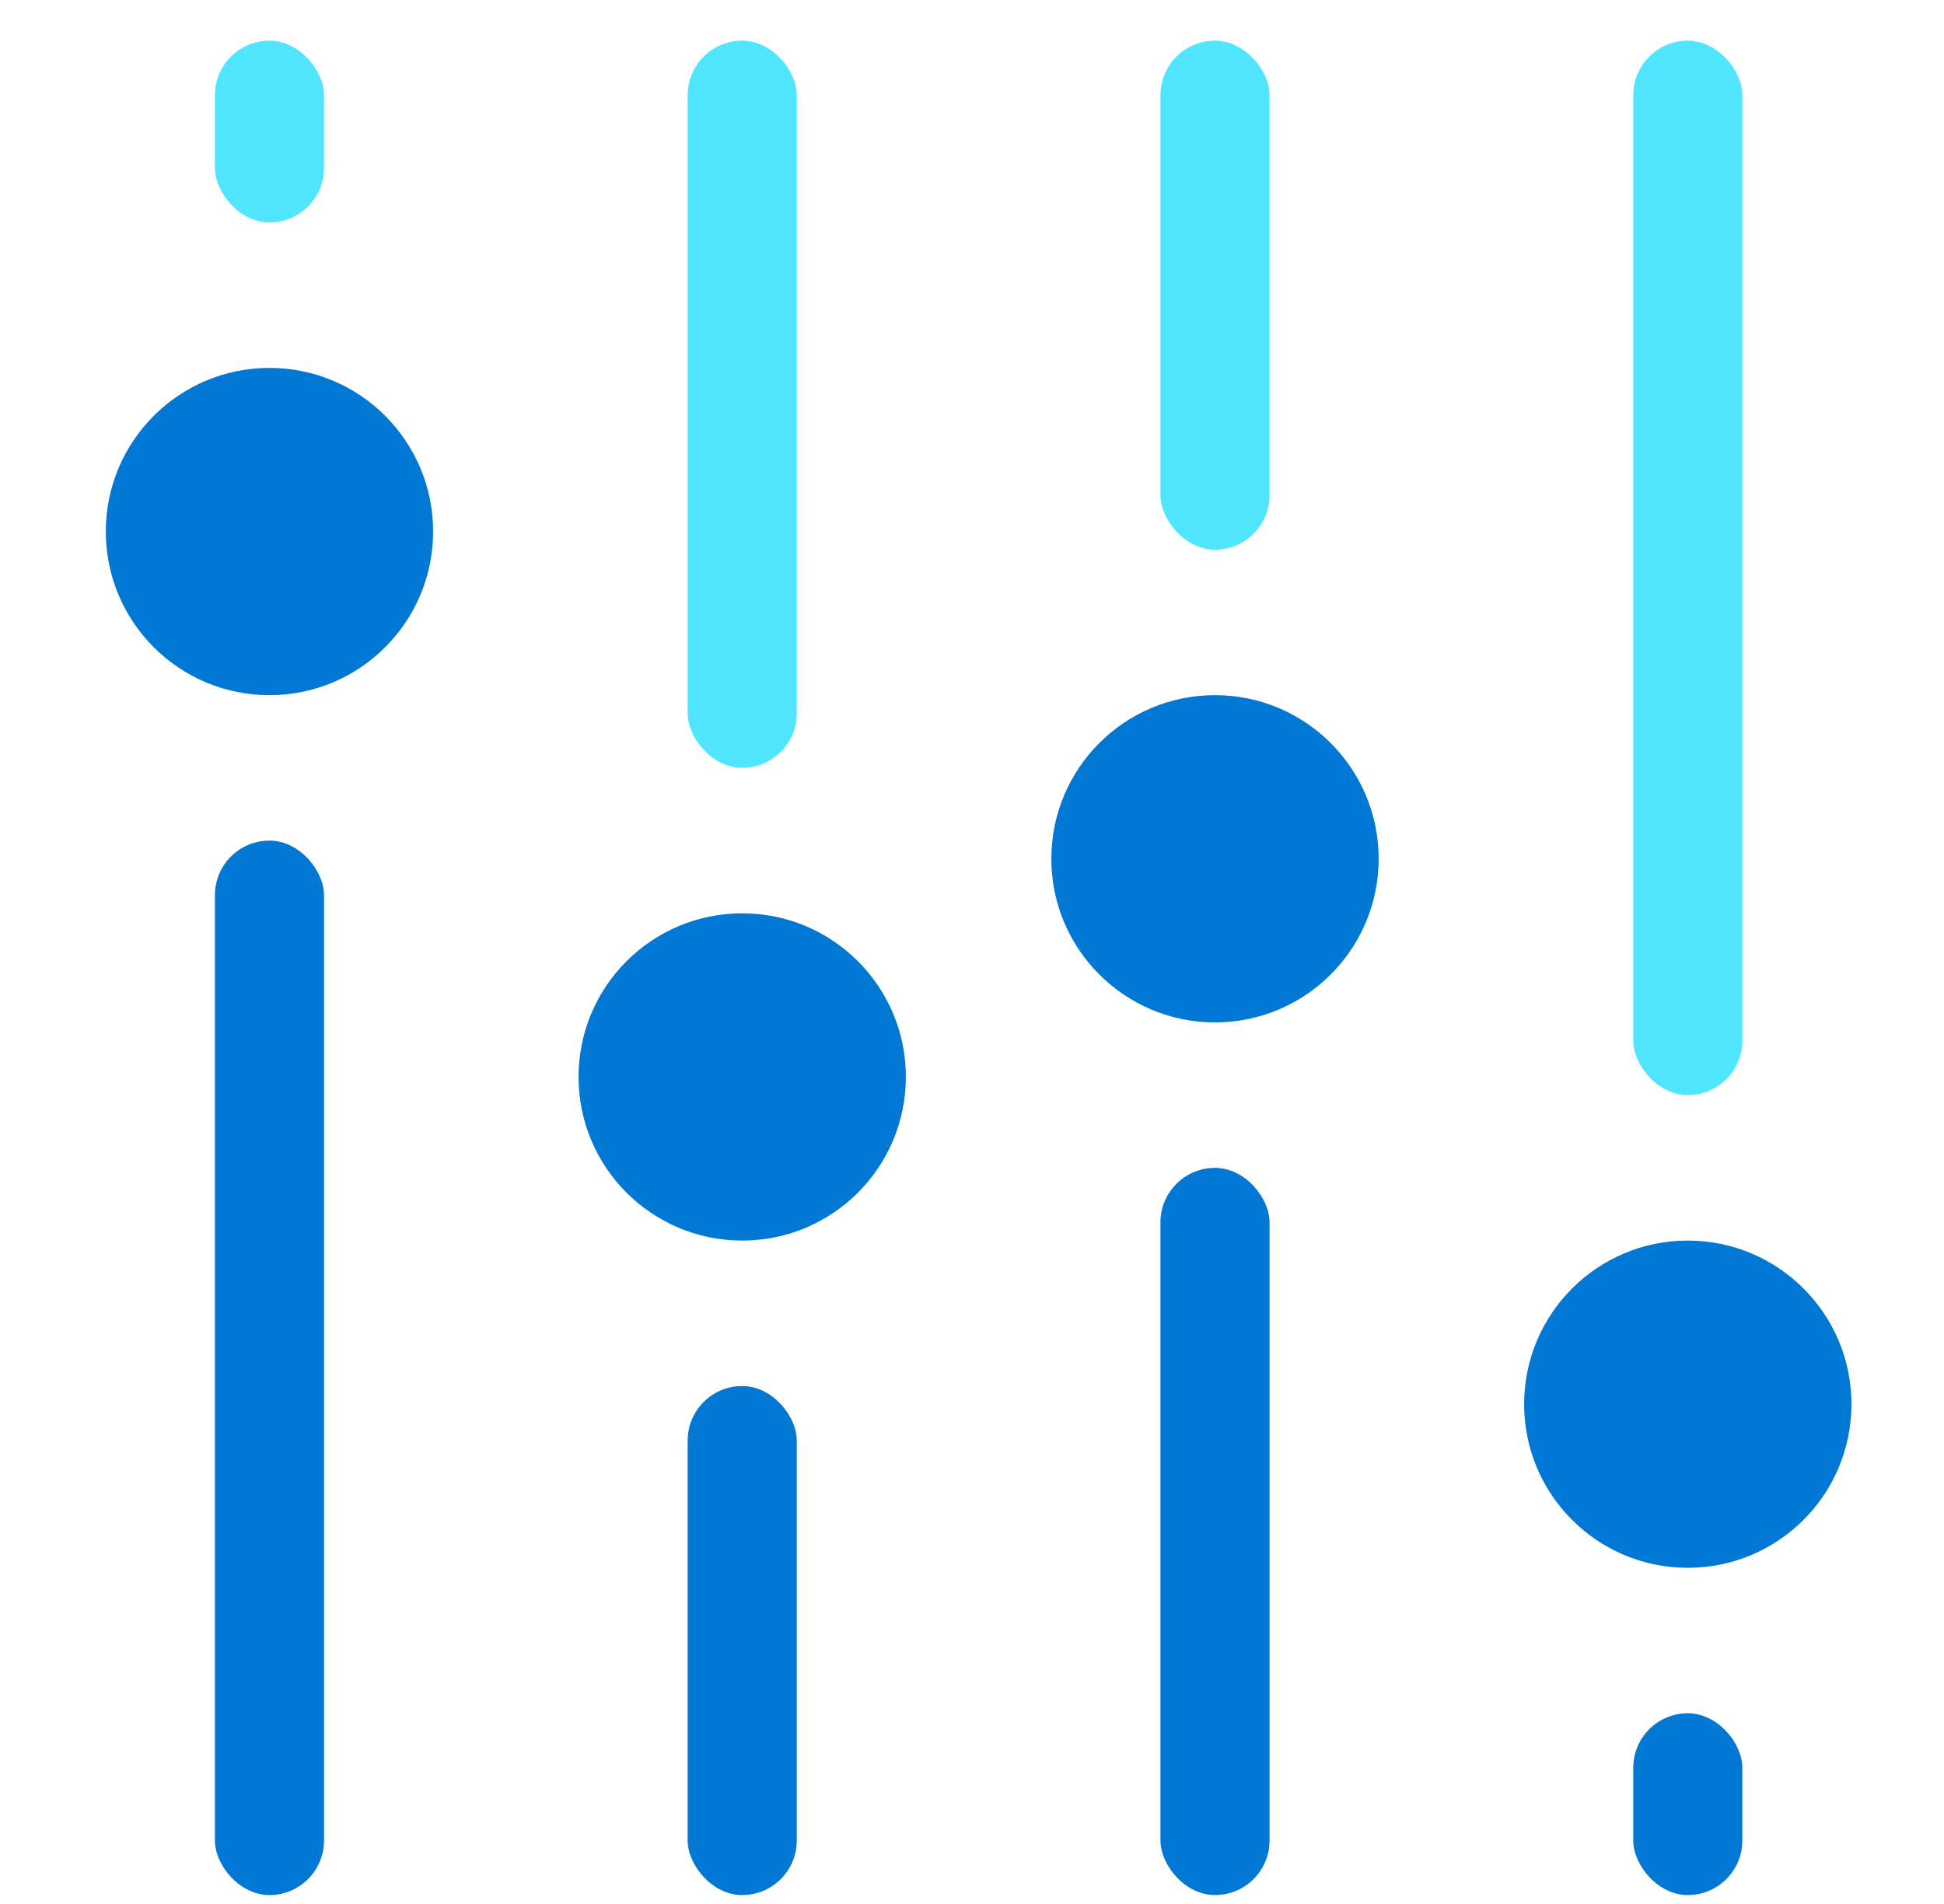
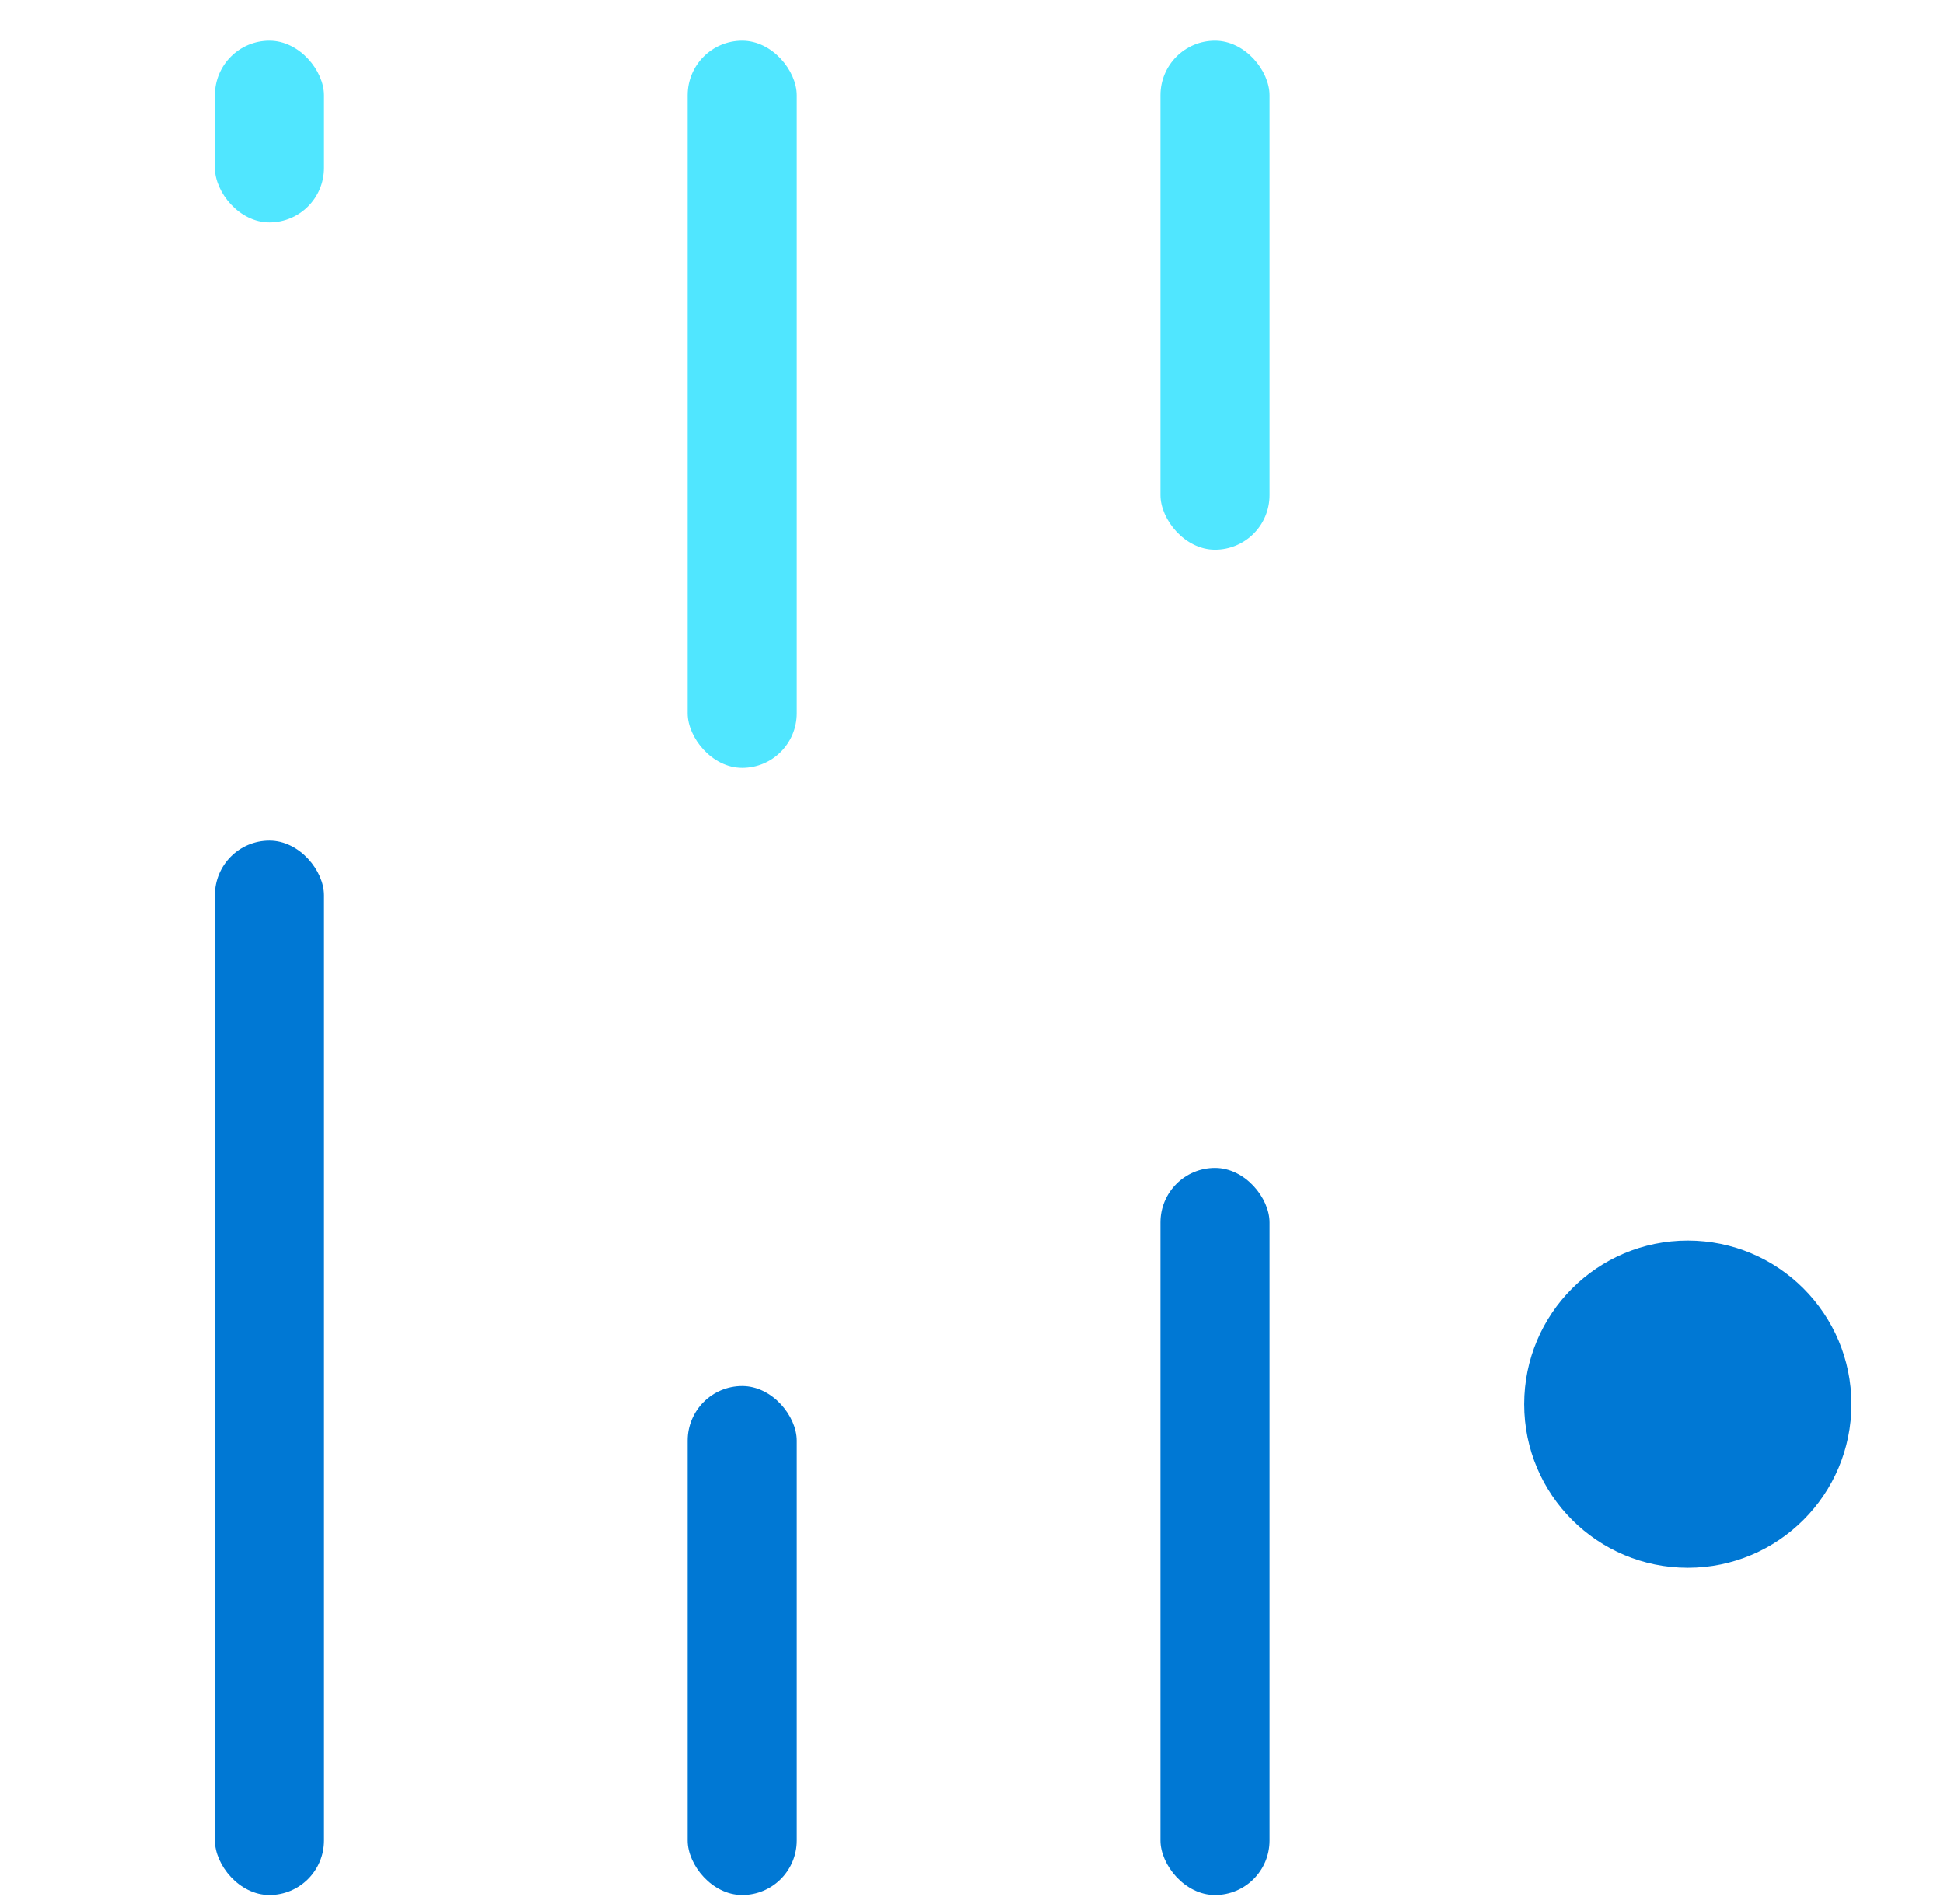
<svg xmlns="http://www.w3.org/2000/svg" data-slug-id="parameter07" viewBox="0 0 49 48">
  <rect x="5.417" y="1.025" width="2.75" height="4.583" rx="1.375" fill="#50E6FF" />
  <rect x="17.333" y="1.025" width="2.75" height="18.333" rx="1.375" fill="#50E6FF" />
  <rect x="29.25" y="1.025" width="2.75" height="12.833" rx="1.375" fill="#50E6FF" />
-   <rect x="41.167" y="1.025" width="2.75" height="26.583" rx="1.375" fill="#50E6FF" />
  <rect x="5.417" y="21.192" width="2.75" height="26.583" rx="1.375" fill="#0078D4" />
  <rect x="17.333" y="34.942" width="2.75" height="12.833" rx="1.375" fill="#0078D4" />
  <rect x="29.25" y="29.442" width="2.75" height="18.333" rx="1.375" fill="#0078D4" />
-   <rect x="41.167" y="43.192" width="2.75" height="4.583" rx="1.375" fill="#0078D4" />
-   <circle cx="6.792" cy="13.4" r="4.125" fill="#0078D4" />
-   <circle cx="18.708" cy="27.15" r="4.125" fill="#0078D4" />
-   <circle cx="30.625" cy="21.65" r="4.125" fill="#0078D4" />
  <circle cx="42.542" cy="35.4" r="4.125" fill="#0078D4" />
</svg>